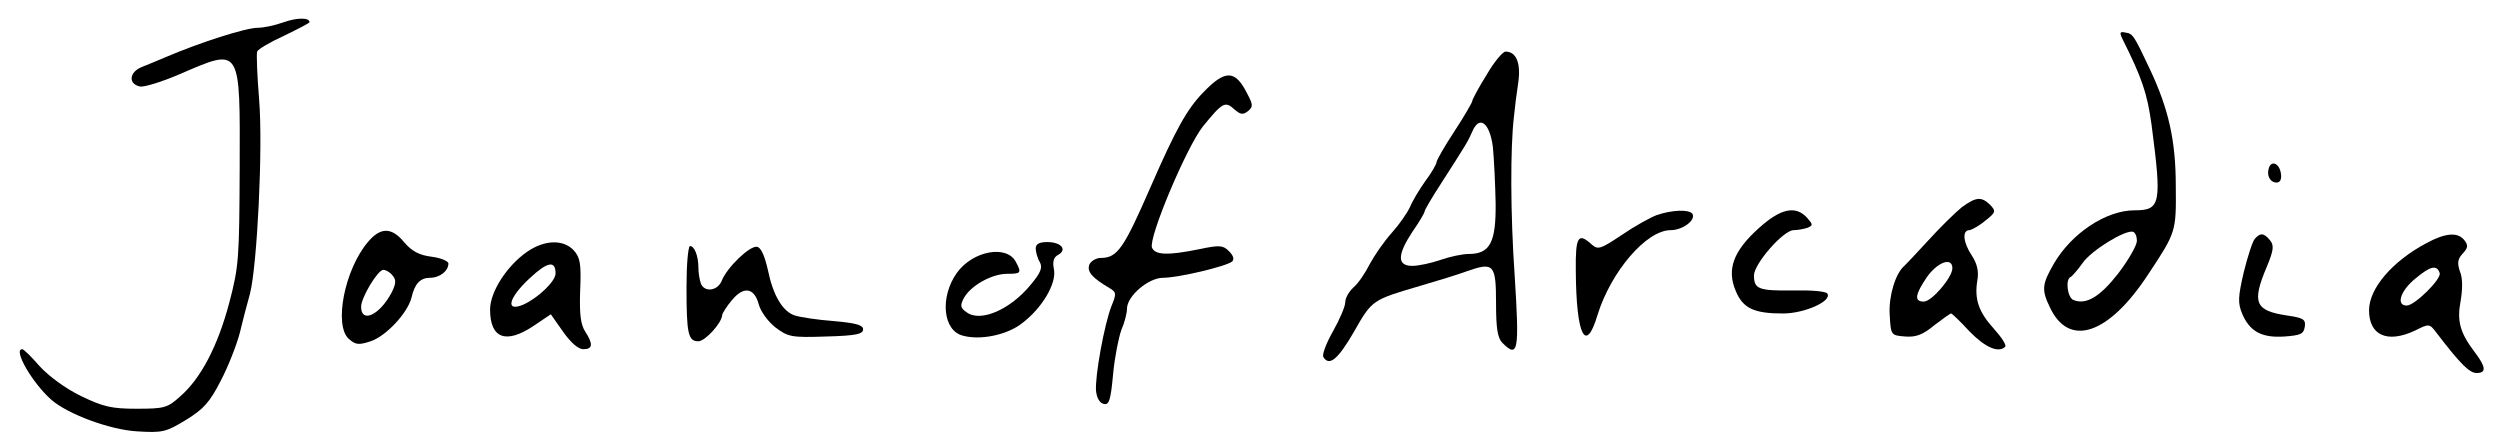
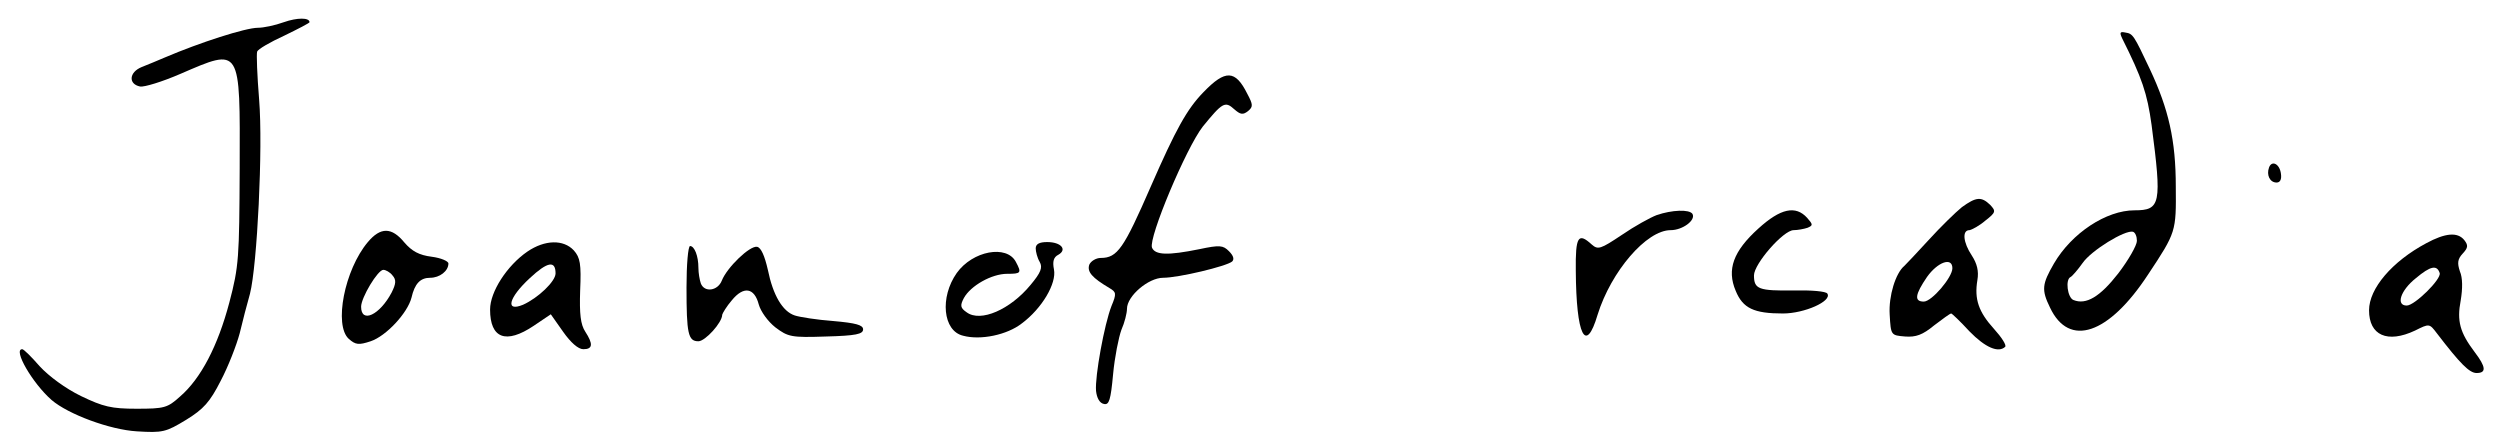
<svg xmlns="http://www.w3.org/2000/svg" version="1.0" width="630pt" height="111pt" viewBox="0 0 630 111" preserveAspectRatio="xMidYMid meet">
  <g transform="translate(0,111) scale(0.1,-0.1)" fill="#000000" stroke="none">
    <path d="M715 1054 c-22 -8 -51 -14 -65 -14 -31 0 -146 -37 -235 -75 -16 -7 -43 -18 -58 -24 -32 -13 -34 -43 -4 -49 10 -2 56 12 102 32 153 66 150 70 149 -238 -1 -226 -2 -247 -26 -338 -29 -110 -72 -192 -124 -237 -32 -29 -40 -31 -110 -31 -63 0 -84 5 -140 32 -39 19 -81 50 -104 75 -21 24 -40 43 -44 43 -24 0 26 -86 74 -128 42 -36 147 -75 215 -79 65 -4 73 -2 124 29 44 27 60 45 87 98 19 36 40 90 48 120 7 30 19 75 26 100 18 71 33 367 23 489 -5 61 -7 115 -5 121 2 6 33 24 68 40 35 17 64 32 64 34 0 12 -31 12 -65 0z" />
    <path d="M5348 1013 c50 -100 63 -138 74 -218 26 -199 23 -215 -43 -215 -71 0 -158 -57 -203 -134 -30 -52 -32 -66 -10 -111 48 -102 148 -68 247 83 71 107 71 108 70 222 0 116 -18 195 -65 295 -41 87 -43 90 -62 93 -14 3 -15 0 -8 -15z m37 -510 c0 -11 -21 -48 -47 -82 -46 -59 -81 -80 -113 -67 -15 6 -21 52 -7 58 4 2 18 18 30 35 22 32 107 84 127 79 6 -2 10 -12 10 -23z" />
-     <path d="M3746 921 c-20 -32 -36 -62 -36 -66 0 -3 -20 -38 -45 -76 -25 -38 -45 -73 -45 -78 0 -4 -12 -26 -28 -47 -15 -21 -33 -51 -39 -66 -7 -15 -27 -44 -46 -65 -19 -21 -43 -56 -55 -78 -11 -22 -29 -49 -41 -59 -12 -11 -21 -27 -21 -38 0 -10 -14 -43 -31 -73 -17 -30 -28 -59 -24 -65 15 -24 37 -5 77 64 46 81 46 80 168 116 41 12 94 28 118 37 66 23 72 17 72 -81 0 -64 4 -88 16 -100 40 -40 43 -21 31 169 -11 158 -11 323 -2 400 2 22 7 61 11 87 7 49 -5 78 -32 78 -7 0 -29 -26 -48 -59z m16 -181 c3 -30 6 -94 7 -142 1 -99 -14 -128 -68 -128 -16 0 -48 -7 -71 -15 -23 -8 -55 -15 -71 -15 -39 0 -38 28 1 87 17 24 30 47 30 50 0 4 19 36 43 73 61 95 66 103 77 128 18 43 44 23 52 -38z" />
    <path d="M3033 878 c-42 -43 -70 -94 -133 -238 -68 -156 -84 -180 -126 -180 -12 0 -25 -8 -29 -17 -6 -18 7 -33 51 -59 17 -10 18 -14 5 -45 -18 -46 -42 -177 -39 -214 2 -18 9 -31 20 -33 13 -3 17 10 23 75 4 43 14 93 21 112 8 18 14 42 14 53 0 32 54 78 91 78 39 0 160 29 174 41 6 6 3 15 -8 26 -15 15 -23 16 -75 5 -79 -16 -111 -15 -119 4 -9 25 86 251 128 305 49 60 56 65 79 44 16 -14 22 -15 35 -5 13 11 13 16 -2 44 -30 60 -55 61 -110 4z" />
    <path d="M5718 688 c-7 -19 2 -38 19 -38 9 0 13 8 11 22 -3 25 -23 35 -30 16z" />
    <path d="M4944 588 c-16 -13 -54 -50 -84 -83 -30 -33 -58 -62 -61 -65 -22 -18 -40 -76 -37 -123 3 -52 3 -52 39 -55 27 -2 44 4 73 28 21 16 40 30 43 30 2 0 23 -20 46 -45 40 -41 73 -55 90 -39 4 4 -9 24 -28 45 -39 43 -50 75 -42 123 4 23 -1 42 -14 62 -22 33 -25 64 -6 64 6 1 25 11 40 24 27 21 27 24 12 40 -22 21 -35 20 -71 -6z m-24 -154 c0 -23 -52 -84 -72 -84 -25 0 -22 18 8 62 27 38 64 51 64 22z" />
    <path d="M4175 568 c-16 -6 -56 -28 -88 -50 -54 -36 -60 -38 -76 -24 -34 31 -41 20 -40 -66 1 -164 25 -212 55 -111 34 109 123 213 184 213 30 0 64 25 55 41 -8 12 -52 10 -90 -3z" />
    <path d="M4431 534 c-63 -57 -80 -103 -57 -157 18 -44 46 -57 119 -57 54 0 124 31 112 50 -3 6 -41 9 -84 8 -89 -1 -101 3 -101 38 0 29 74 114 100 114 10 0 26 3 35 6 14 6 14 8 -1 25 -29 32 -67 24 -123 -27z" />
    <path d="M927 500 c-59 -70 -86 -210 -48 -244 17 -15 25 -16 55 -6 39 13 93 71 103 110 8 35 22 50 47 50 24 0 46 17 46 36 0 6 -19 14 -42 17 -32 4 -50 14 -69 36 -32 39 -60 39 -92 1z m62 -84 c10 -11 9 -21 -2 -43 -30 -57 -77 -79 -77 -36 0 23 42 93 56 93 6 0 17 -6 23 -14z" />
-     <path d="M5682 508 c-6 -7 -18 -45 -28 -85 -14 -61 -15 -76 -4 -103 19 -45 49 -62 107 -58 40 3 48 6 51 24 3 19 -3 23 -45 29 -80 12 -89 32 -51 122 18 43 19 55 8 68 -15 18 -24 19 -38 3z" />
+     <path d="M5682 508 z" />
    <path d="M6114 497 c-86 -46 -144 -114 -144 -169 0 -63 46 -84 116 -51 36 18 36 18 55 -7 59 -77 82 -100 100 -100 25 0 24 15 -5 53 -37 49 -45 78 -35 130 5 30 5 57 -2 73 -7 21 -6 31 7 45 14 15 14 21 4 34 -17 21 -48 18 -96 -8z m34 -75 c5 -15 -63 -82 -83 -82 -28 0 -16 38 23 69 37 31 53 34 60 13z" />
    <path d="M1329 476 c-51 -35 -94 -101 -94 -146 0 -73 40 -88 110 -41 l43 29 31 -44 c19 -27 38 -44 51 -44 24 0 25 13 5 44 -12 18 -15 45 -13 104 3 67 0 83 -16 101 -26 28 -73 27 -117 -3z m71 -55 c0 -20 -44 -62 -82 -79 -46 -19 -36 18 17 67 45 42 65 45 65 12z" />
    <path d="M2610 484 c0 -8 4 -24 10 -34 8 -14 3 -27 -23 -58 -51 -62 -126 -95 -161 -69 -16 11 -17 17 -7 36 17 31 70 61 109 61 35 0 37 2 22 30 -23 44 -109 28 -149 -28 -43 -61 -35 -146 16 -158 44 -12 111 2 148 31 51 38 88 101 81 136 -4 20 -1 31 11 37 23 13 7 32 -28 32 -20 0 -29 -5 -29 -16z" />
    <path d="M1730 386 c0 -117 4 -136 30 -136 17 0 60 47 60 67 1 4 11 21 24 36 30 37 57 32 68 -10 5 -18 23 -43 42 -58 32 -24 40 -26 127 -23 76 2 94 6 94 18 0 11 -18 16 -75 21 -41 3 -85 10 -97 14 -31 10 -55 51 -68 115 -8 35 -17 56 -27 58 -18 4 -76 -52 -89 -85 -10 -26 -44 -31 -53 -7 -3 9 -6 26 -6 39 0 30 -10 55 -21 55 -5 0 -9 -47 -9 -104z" />
  </g>
</svg>